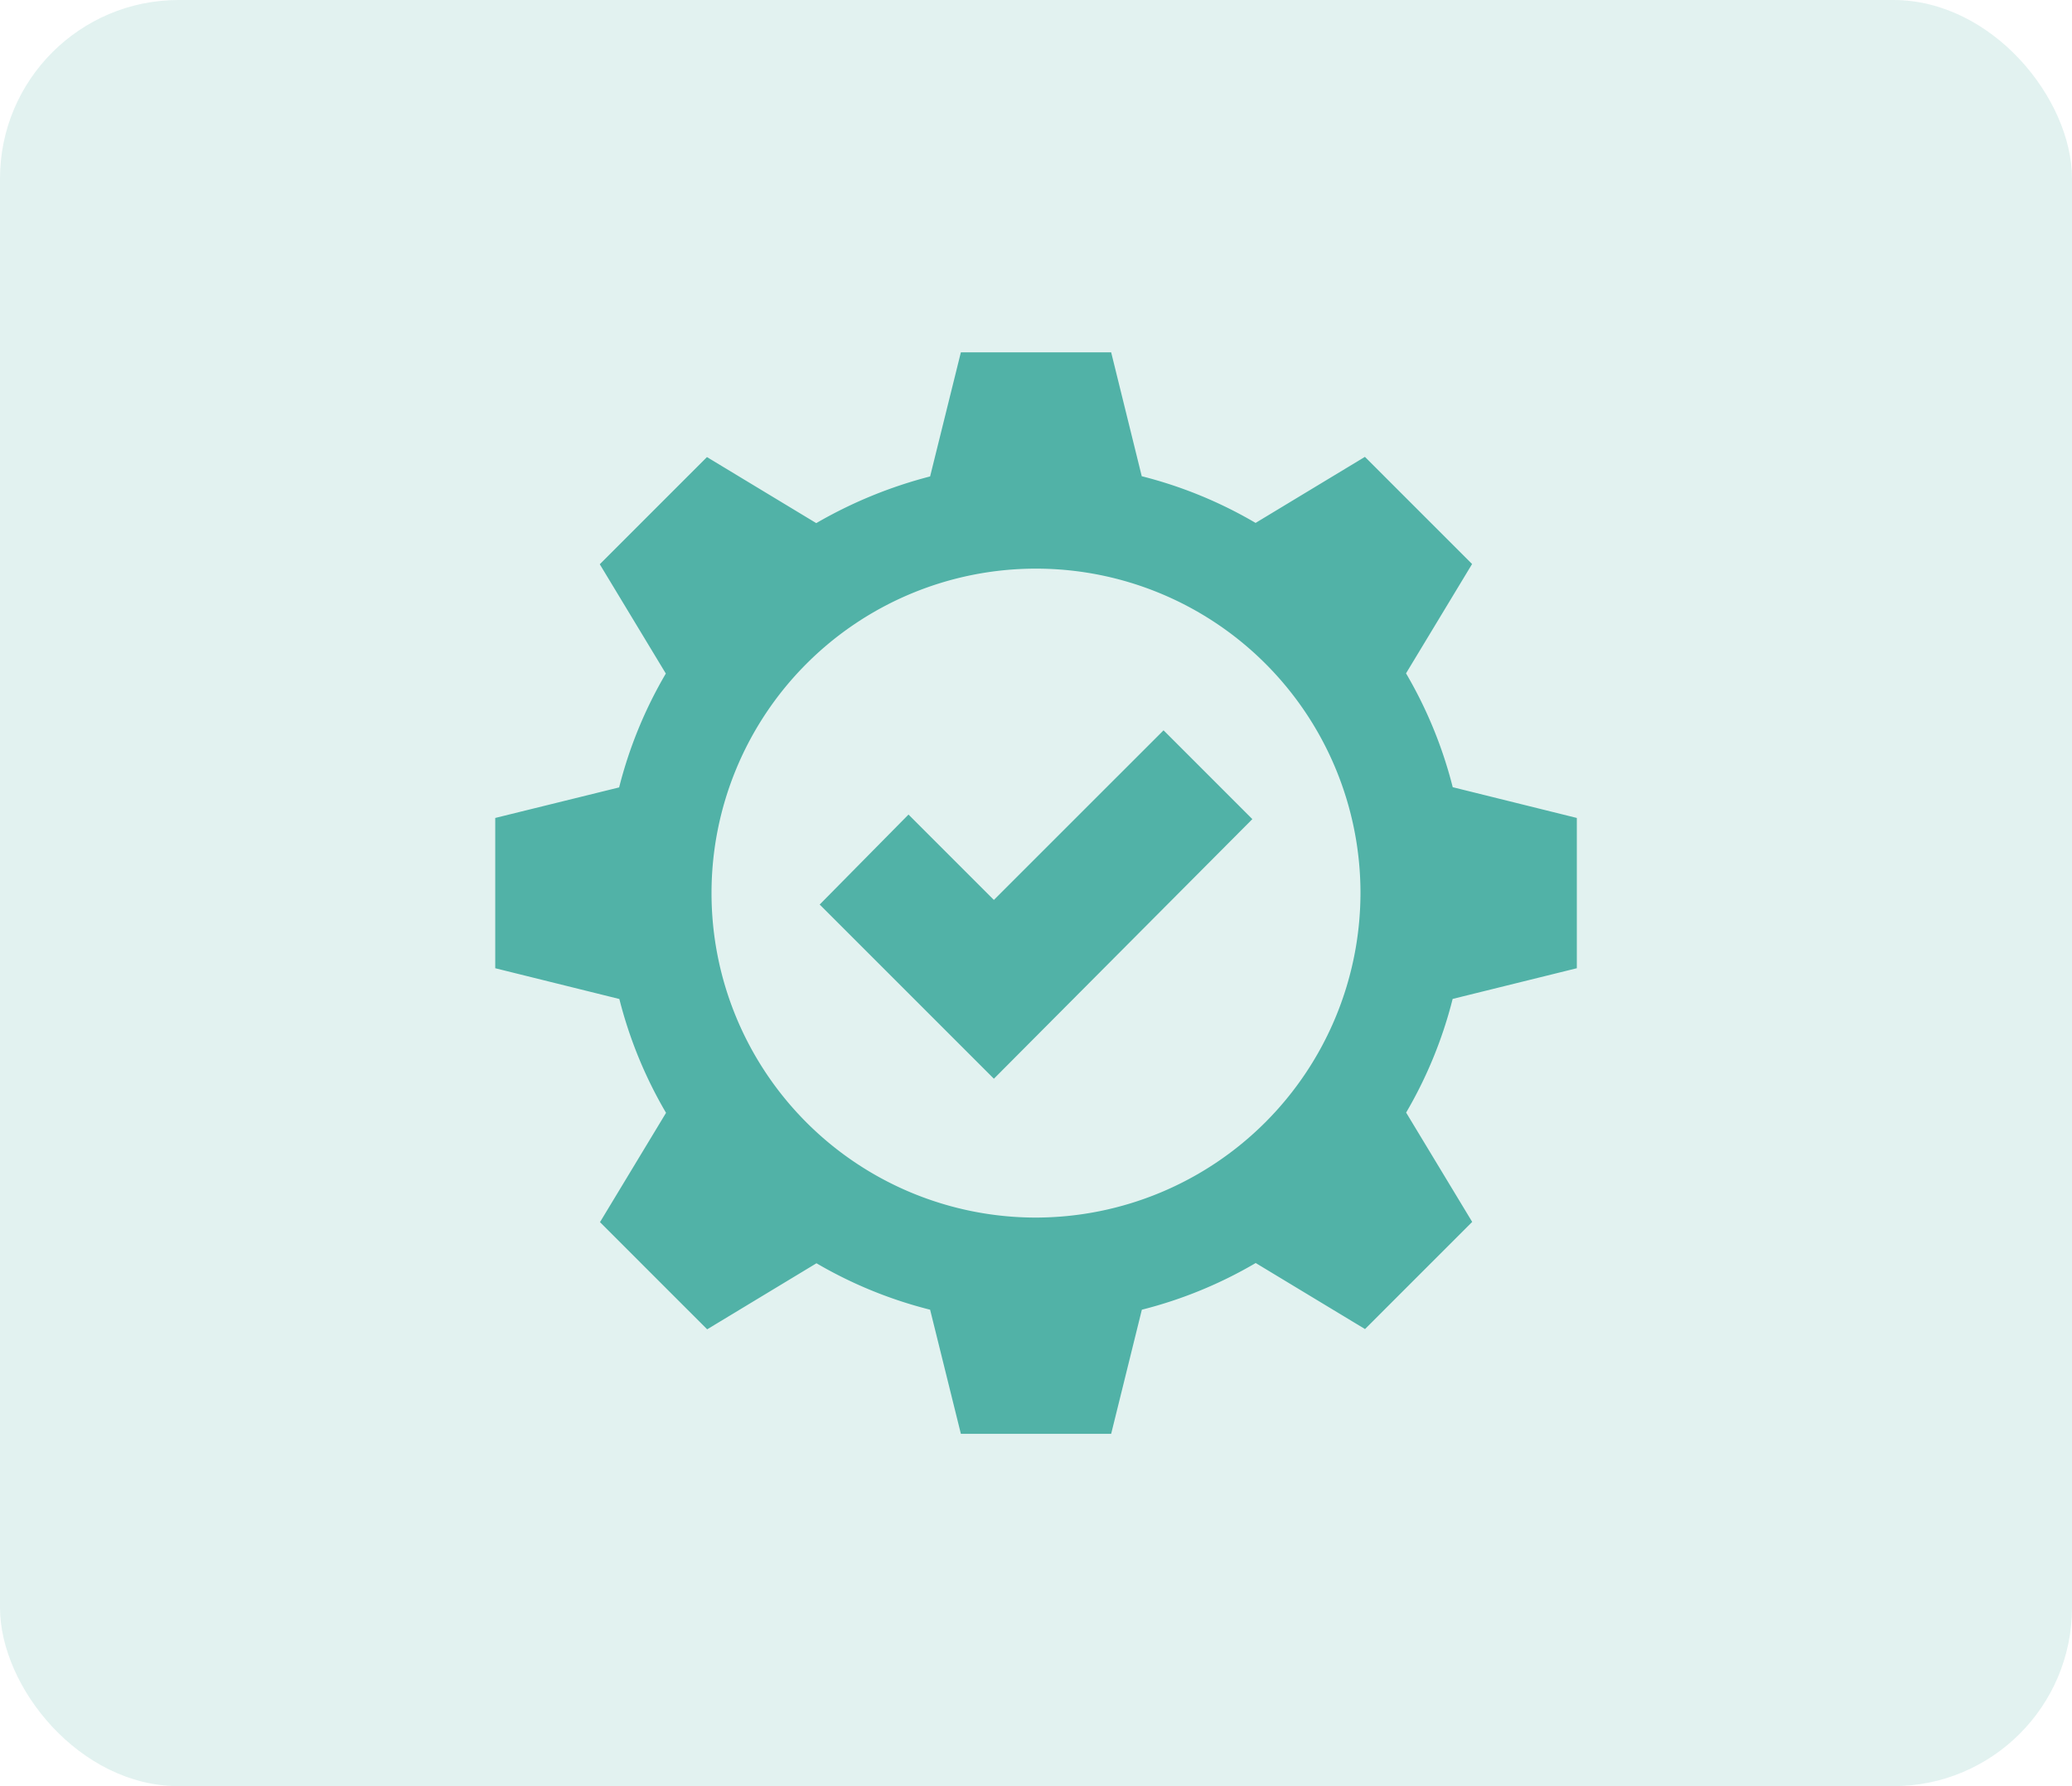
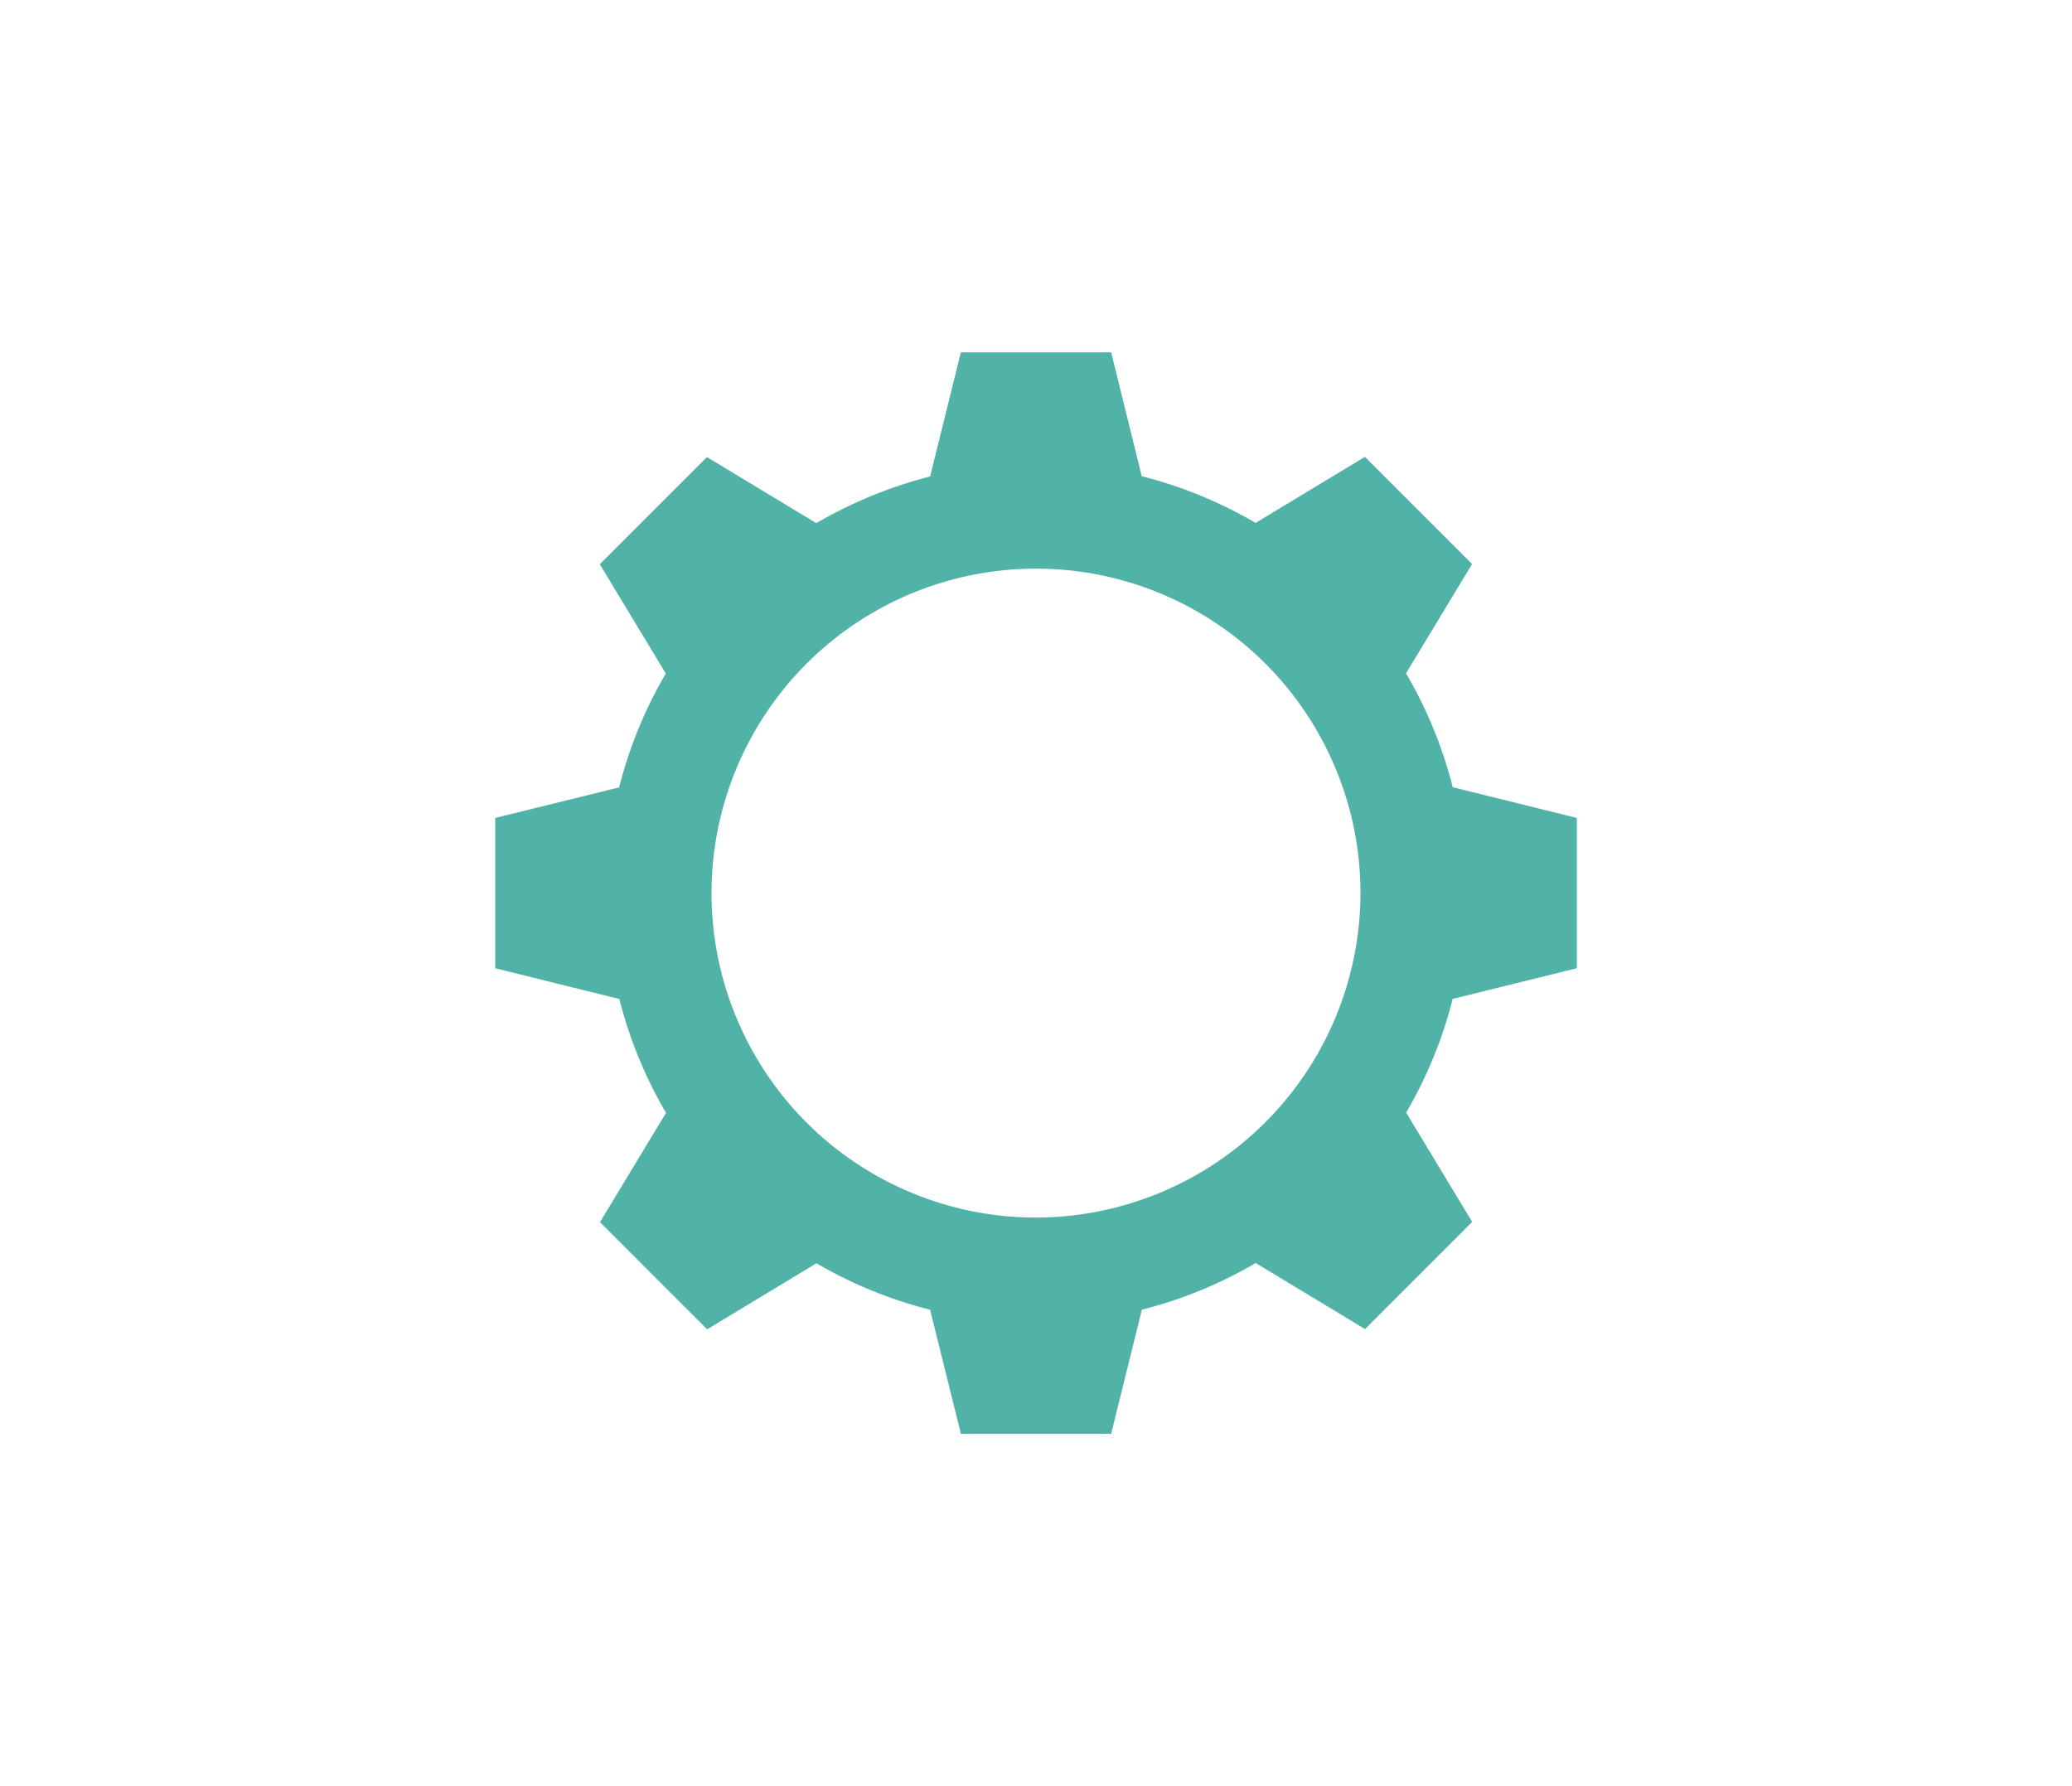
<svg xmlns="http://www.w3.org/2000/svg" width="58" height="50" viewBox="0 0 58 50">
  <g transform="translate(-730 -5522.693)">
-     <rect width="58" height="50" rx="5" transform="translate(730 5522.693)" fill="#51b2a7" opacity="0.166" />
    <g transform="translate(659.863 5518.556)">
-       <path d="M248.476,204.671l-2.39-2.39L243.6,204.8l4.876,4.876,7.235-7.267-2.486-2.486Z" transform="translate(-150.518 -175.342)" fill="#51b2a7" />
      <path d="M114.276,31.241V27.034l-3.474-.861a12.193,12.193,0,0,0-1.307-3.187l1.849-3.06-3-3-3.06,1.849a12.2,12.2,0,0,0-3.187-1.307L101.241,14H97.034l-.861,3.474a12.656,12.656,0,0,0-3.187,1.307l-3.06-1.849-3,3,1.849,3.06a12.2,12.2,0,0,0-1.307,3.187L84,27.034v4.207l3.474.861a12.192,12.192,0,0,0,1.307,3.187l-1.849,3.06,3,3,3.06-1.849A12.2,12.2,0,0,0,96.173,40.8l.861,3.474h4.207L102.1,40.8a12.191,12.191,0,0,0,3.187-1.307l3.06,1.849,3-3-1.849-3.06A12.2,12.2,0,0,0,110.8,32.1Zm-15.139,6.98a9.083,9.083,0,1,1,9.083-9.083A9.1,9.1,0,0,1,99.137,38.221Z" fill="#51b2a7" />
    </g>
  </g>
</svg>